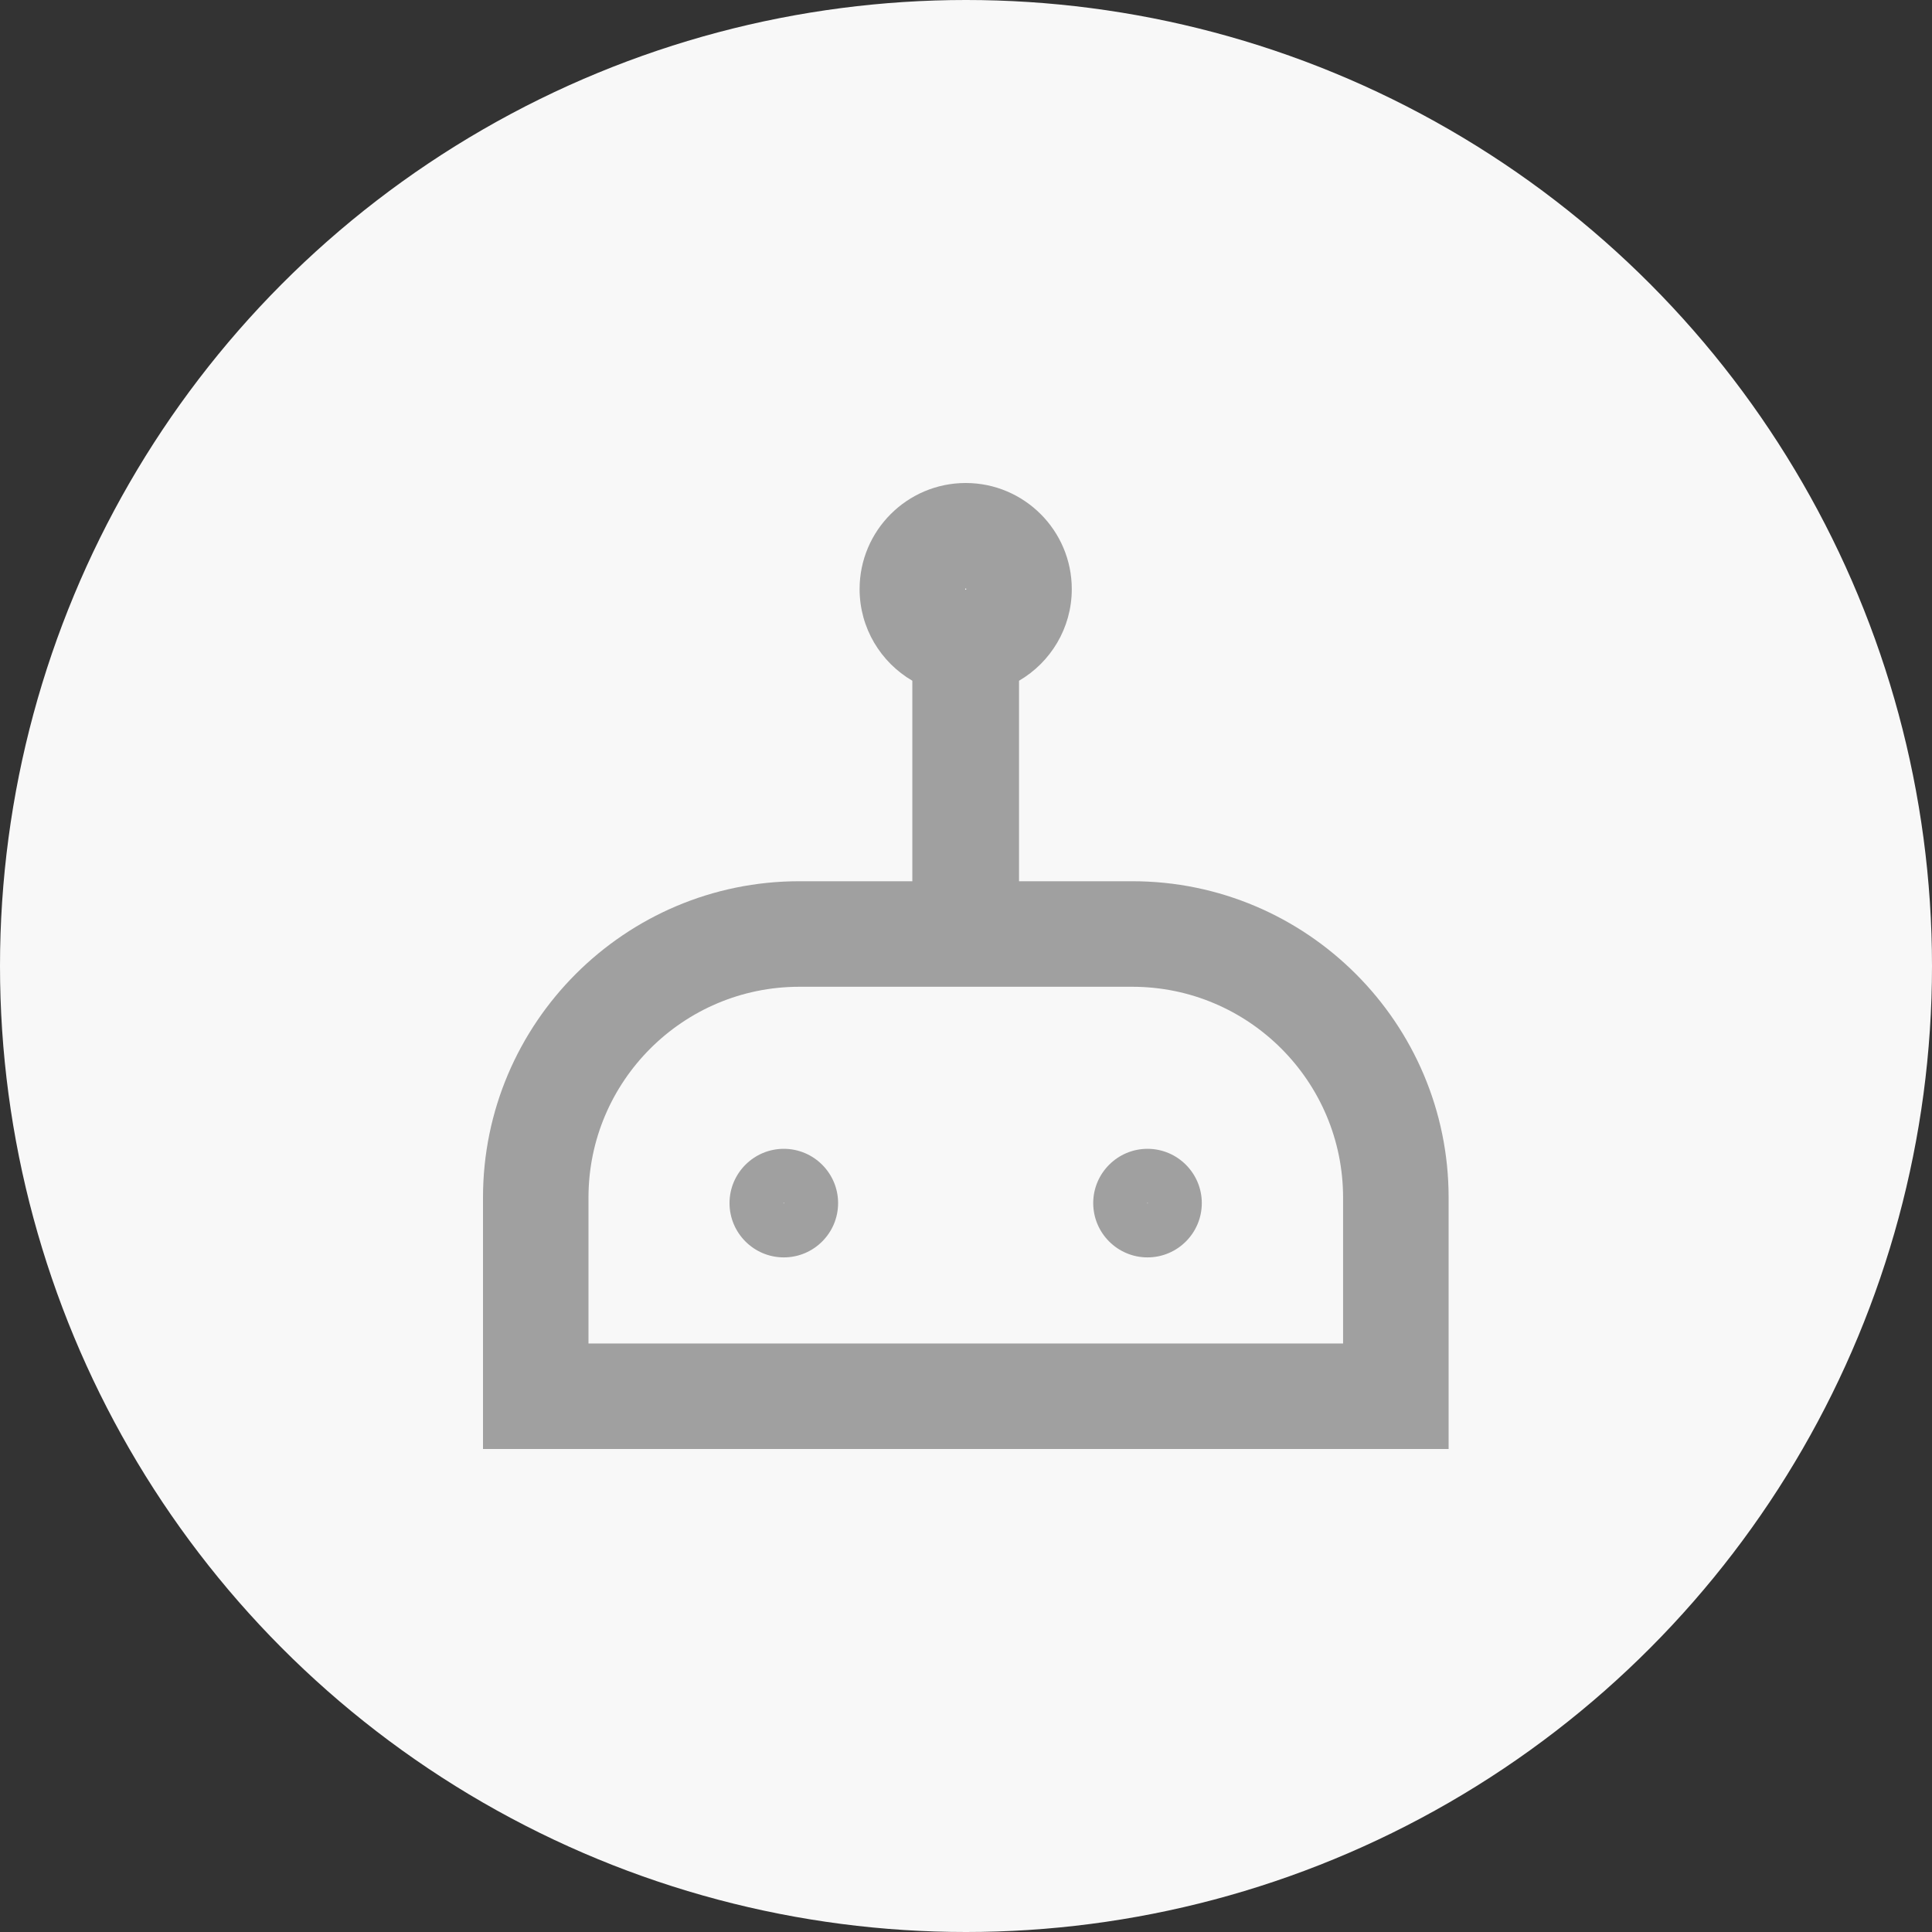
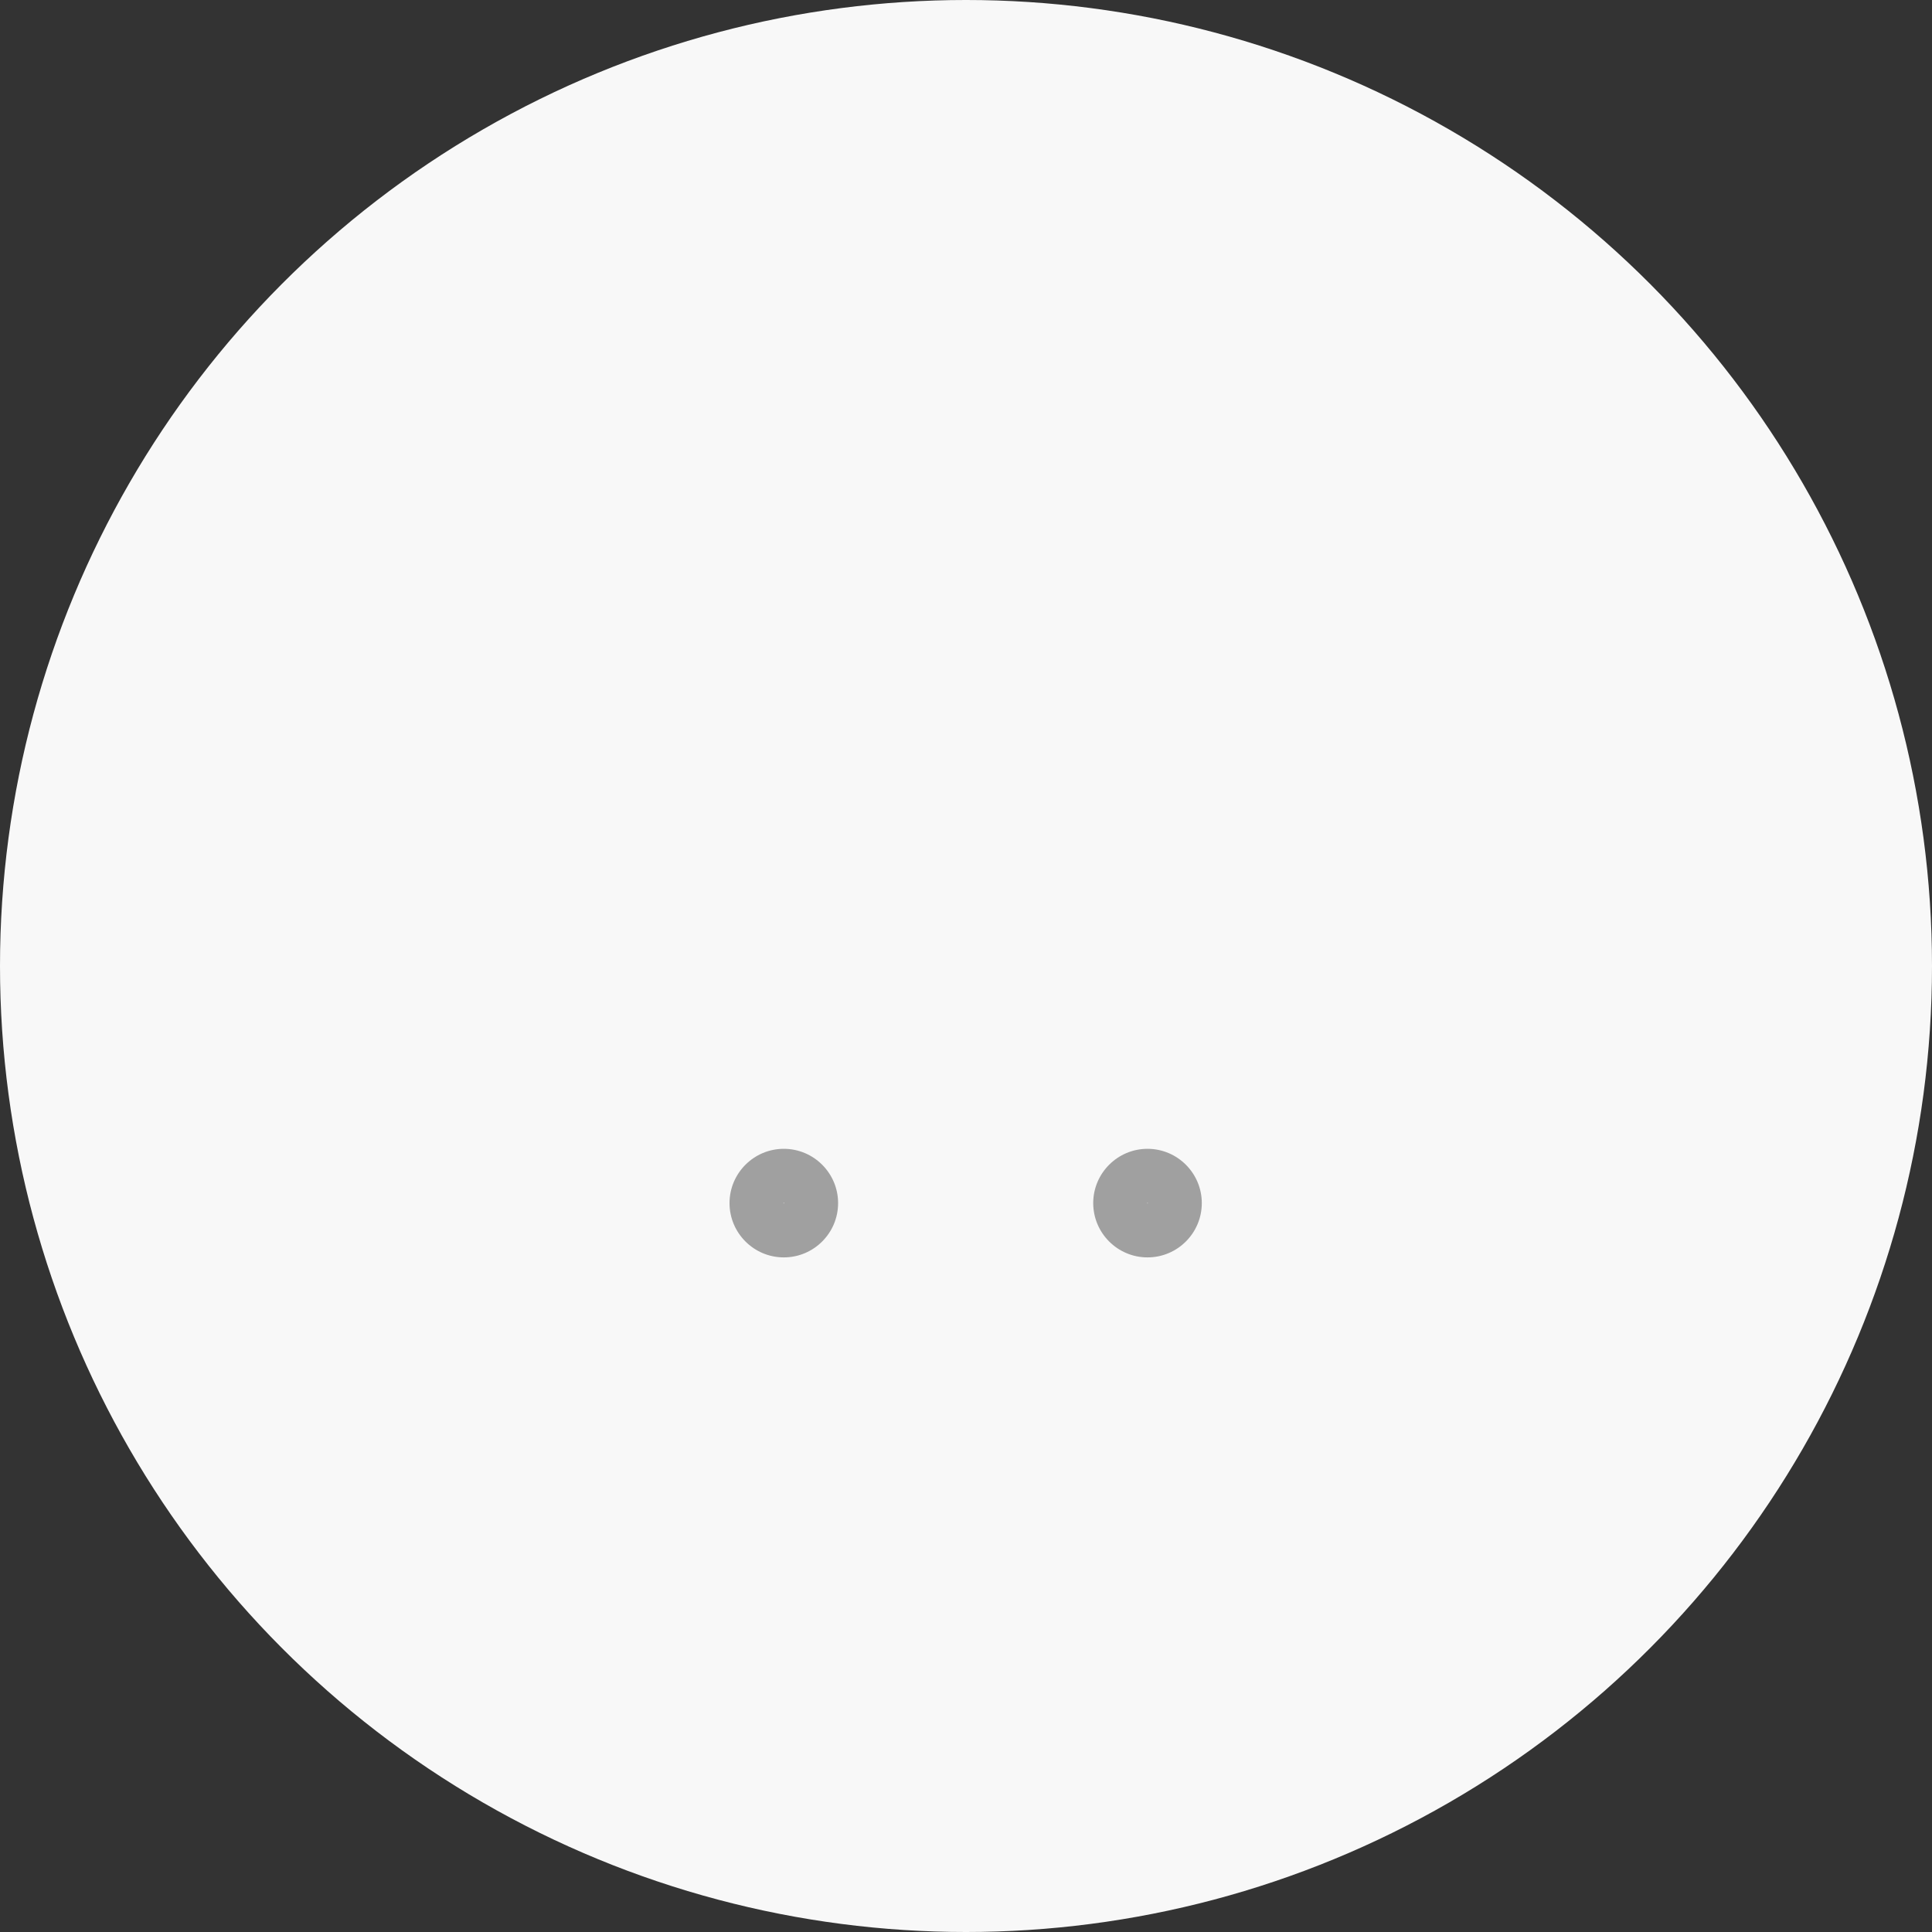
<svg xmlns="http://www.w3.org/2000/svg" width="40" height="40" viewBox="0 0 40 40" fill="none">
  <rect x="0" y="0" width="40" height="40" fill="#333333" stroke="none" />
  <circle cx="20" cy="20" r="20" fill="#F8F8F8" />
-   <path d="M23.443 18.245H21.098V14.094C21.751 13.713 22.19 13.005 22.19 12.197C22.19 10.985 21.205 10 19.994 10C18.782 10 17.797 10.985 17.797 12.197C17.797 13.005 18.237 13.714 18.889 14.094V18.245H16.549C12.938 18.245 10 21.183 10 24.794V30H29.992V24.794C29.992 21.183 27.054 18.245 23.443 18.245ZM19.994 12.184C20.001 12.184 20.006 12.189 20.006 12.196C20.006 12.204 20.001 12.209 19.994 12.209C19.986 12.209 19.982 12.204 19.981 12.197C19.982 12.189 19.986 12.184 19.994 12.184ZM27.807 27.815H12.184V24.794C12.184 22.387 14.142 20.43 16.549 20.43H23.443C25.85 20.43 27.807 22.387 27.807 24.794V27.815Z" fill="#A0A0A0" />
  <path d="M16.228 26.033C15.608 26.033 15.104 25.529 15.104 24.909C15.104 24.29 15.608 23.785 16.228 23.785C16.848 23.785 17.352 24.29 17.352 24.909C17.352 25.529 16.848 26.033 16.228 26.033ZM16.221 24.909C16.221 24.913 16.224 24.916 16.228 24.916C16.232 24.916 16.234 24.913 16.235 24.909C16.235 24.906 16.232 24.903 16.228 24.903C16.224 24.903 16.222 24.905 16.221 24.909Z" fill="#A0A0A0" />
  <path d="M23.758 26.033C23.138 26.033 22.634 25.529 22.634 24.909C22.634 24.29 23.138 23.785 23.758 23.785C24.378 23.785 24.882 24.29 24.882 24.909C24.882 25.529 24.378 26.033 23.758 26.033ZM23.752 24.909C23.752 24.913 23.755 24.916 23.758 24.916C23.762 24.916 23.764 24.913 23.765 24.909C23.765 24.906 23.762 24.903 23.758 24.903C23.755 24.903 23.752 24.905 23.752 24.909Z" fill="#A0A0A0" />
</svg>